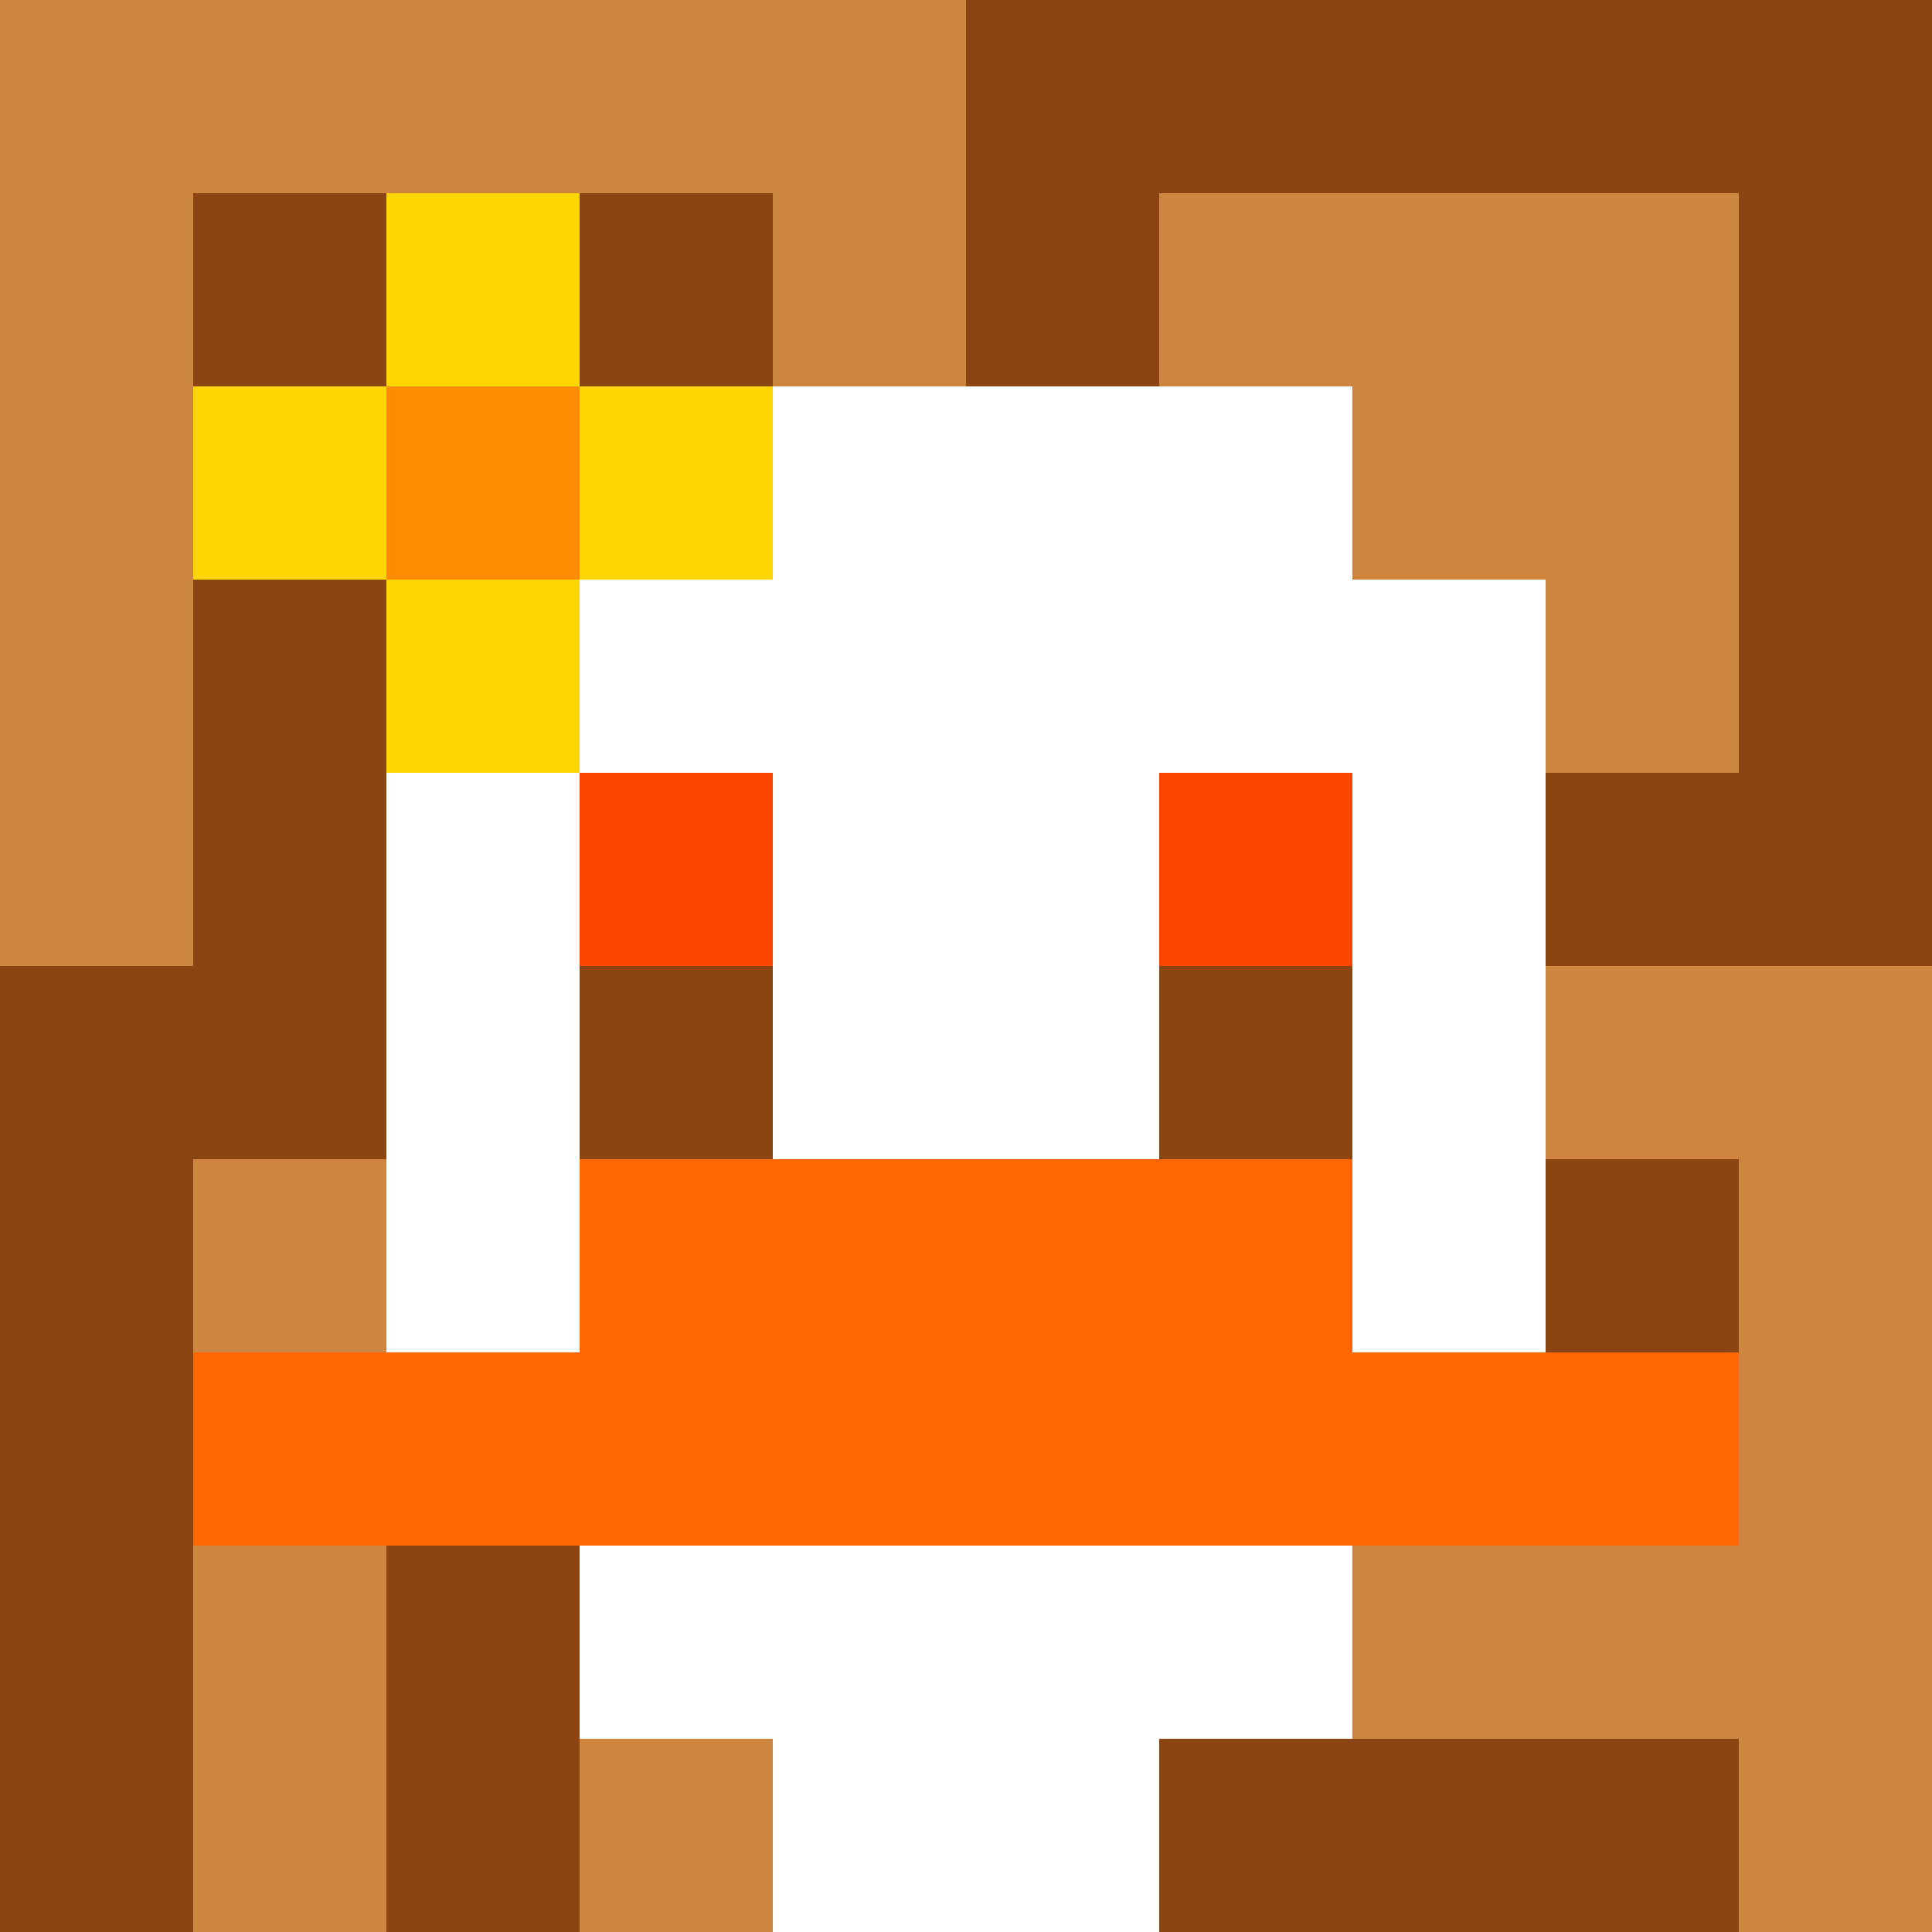
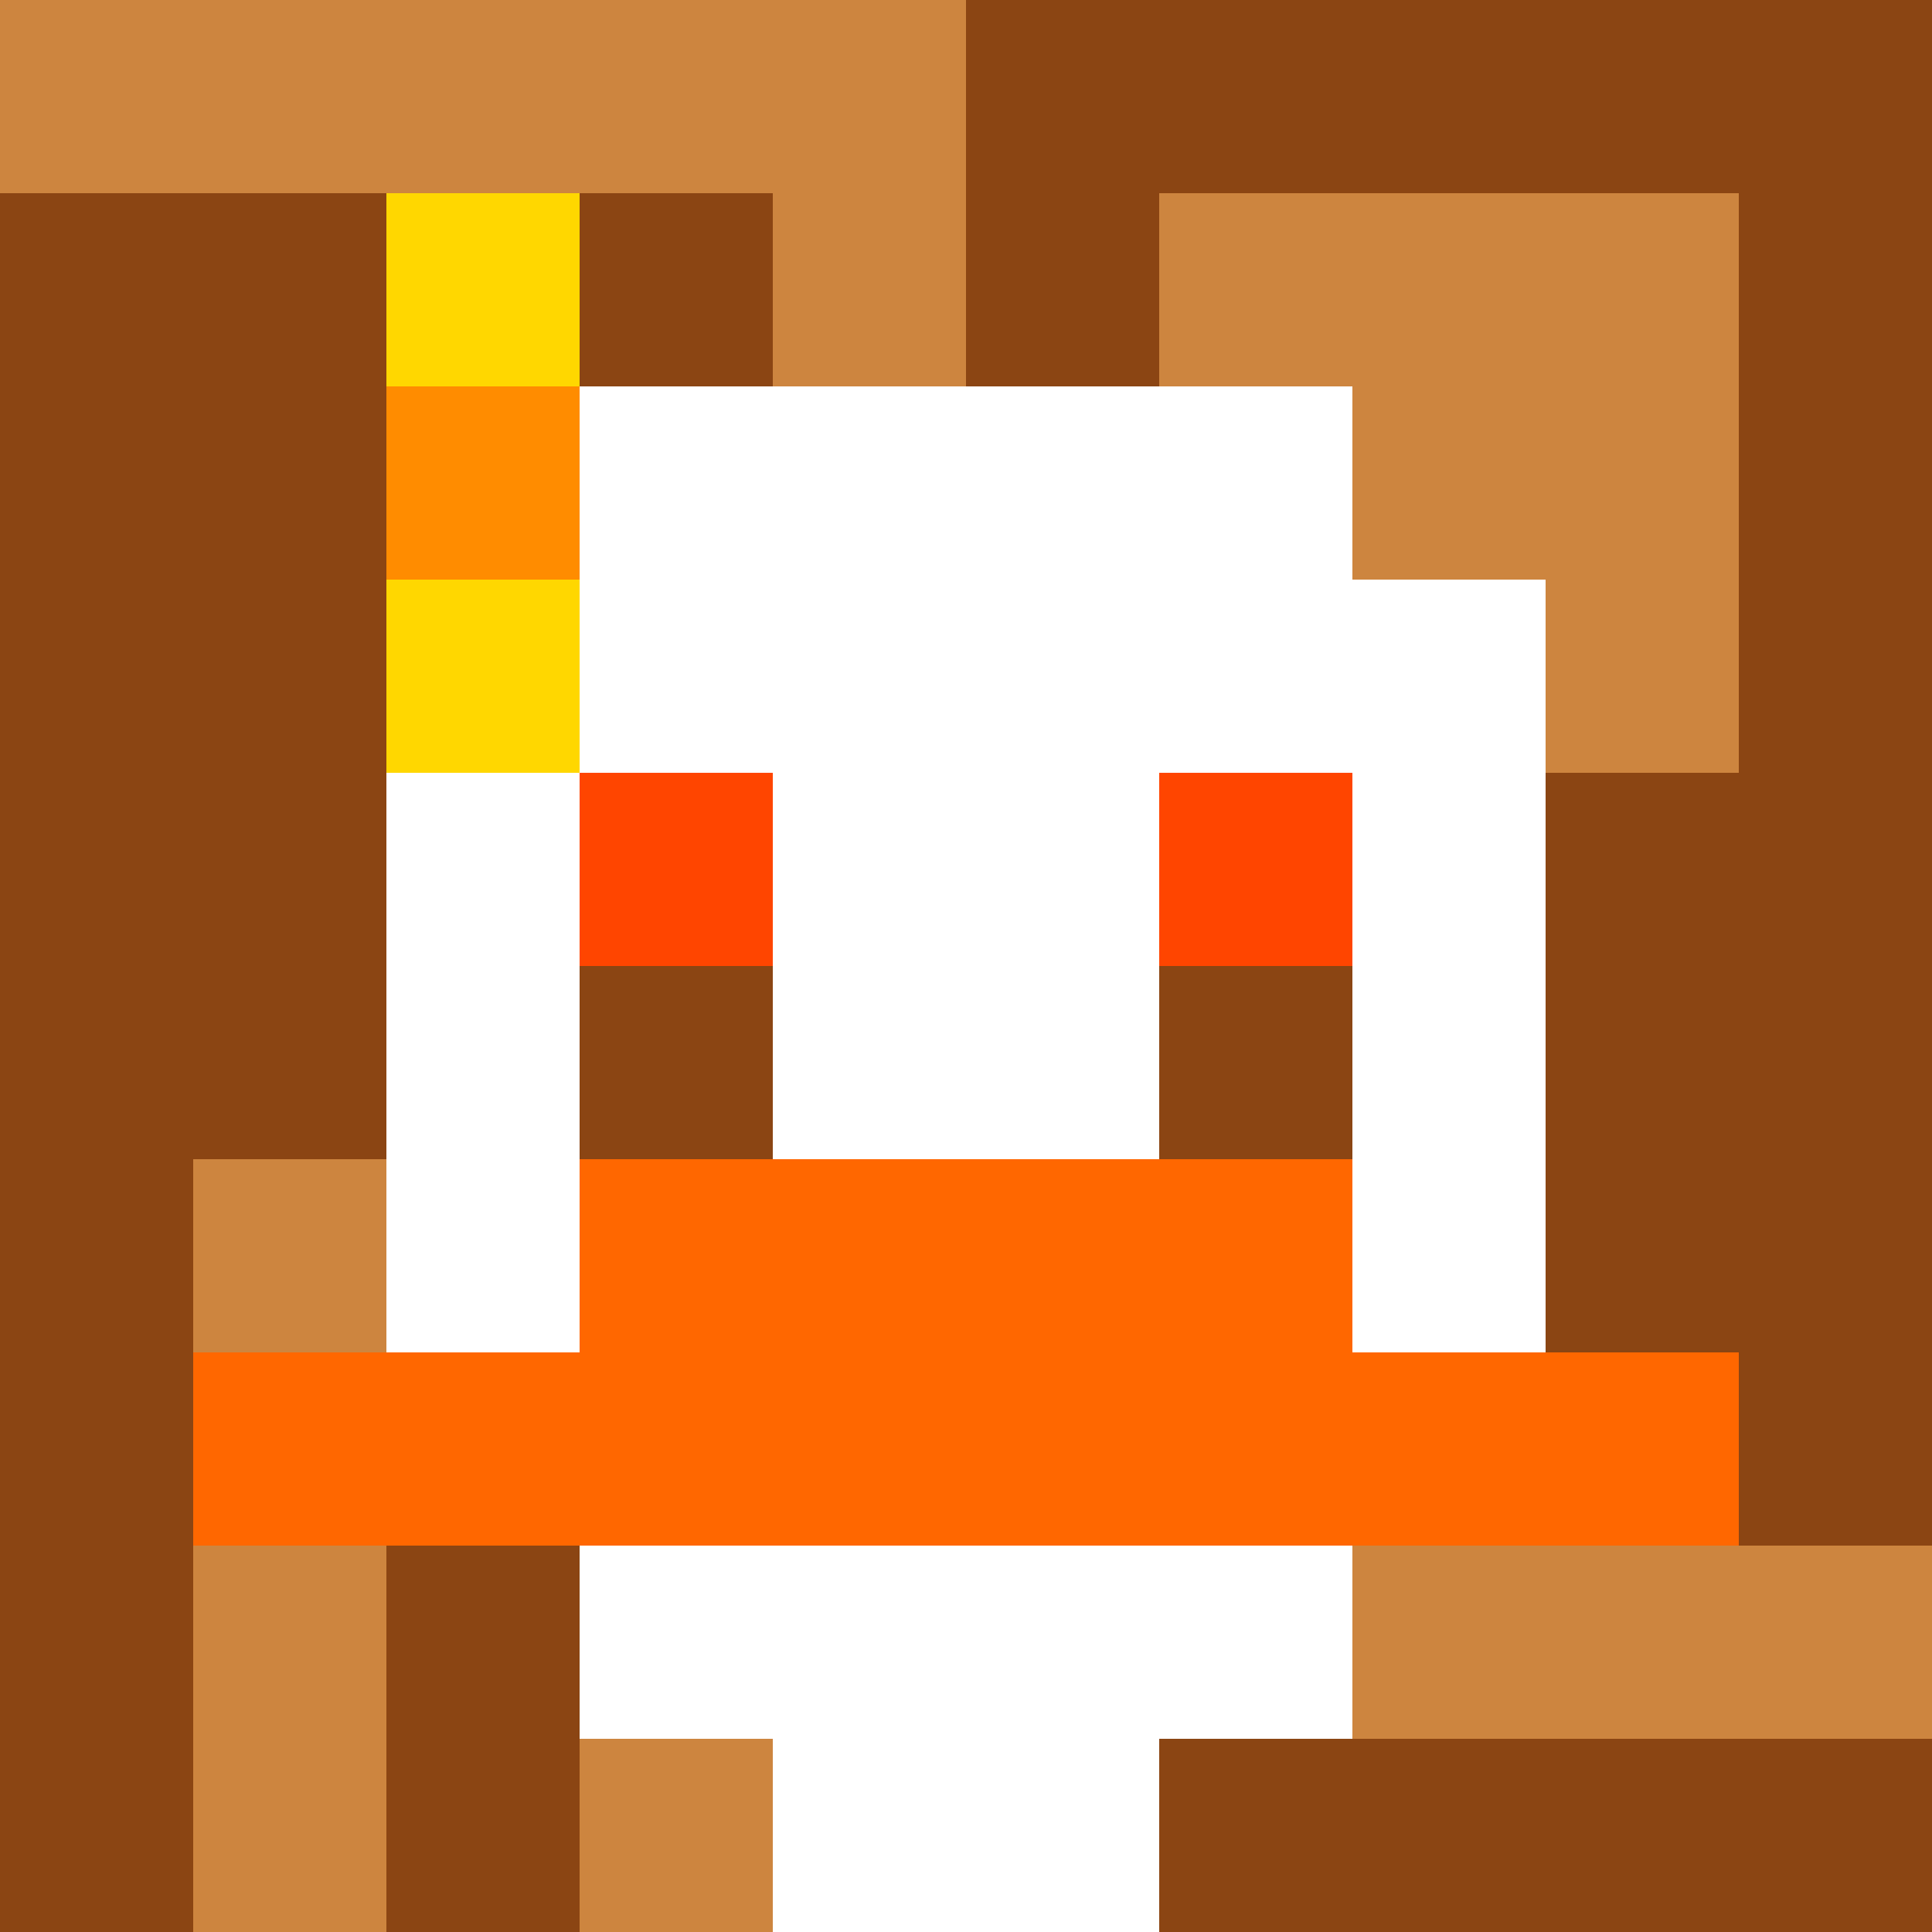
<svg xmlns="http://www.w3.org/2000/svg" version="1.1" width="600" height="600" viewBox="0 0 123 123">
  <title>'goose-pfp-flower' by Dmitri Cherniak</title>
  <desc>The Goose Is Loose (Fall Edition)</desc>
  <rect width="100%" height="100%" fill="#060404" />
  <g>
    <g id="0-0">
      <rect x="0" y="0" height="123" width="123" fill="#8B4513" />
      <g>
        <rect id="0-0-0-0-5-1" x="0" y="0" width="61.5" height="12.3" fill="#CD853F" />
-         <rect id="0-0-0-0-1-5" x="0" y="0" width="12.3" height="61.5" fill="#CD853F" />
        <rect id="0-0-2-0-1-5" x="24.6" y="0" width="12.3" height="61.5" fill="#CD853F" />
        <rect id="0-0-4-0-1-5" x="49.2" y="0" width="12.3" height="61.5" fill="#CD853F" />
        <rect id="0-0-6-1-3-3" x="73.8" y="12.3" width="36.9" height="36.9" fill="#CD853F" />
        <rect id="0-0-1-6-1-4" x="12.3" y="73.8" width="12.3" height="49.2" fill="#CD853F" />
        <rect id="0-0-3-6-1-4" x="36.9" y="73.8" width="12.3" height="49.2" fill="#CD853F" />
-         <rect id="0-0-5-5-5-1" x="61.5" y="61.5" width="61.5" height="12.3" fill="#CD853F" />
        <rect id="0-0-5-8-5-1" x="61.5" y="98.4" width="61.5" height="12.3" fill="#CD853F" />
        <rect id="0-0-5-5-1-5" x="61.5" y="61.5" width="12.3" height="61.5" fill="#CD853F" />
-         <rect id="0-0-9-5-1-5" x="110.7" y="61.5" width="12.3" height="61.5" fill="#CD853F" />
      </g>
      <g>
        <rect id="0-0-3-2-4-7" x="36.9" y="24.6" width="49.2" height="86.1" fill="#FFFFFF" />
        <rect id="0-0-2-3-6-5" x="24.6" y="36.9" width="73.8" height="61.5" fill="#FFFFFF" />
        <rect id="0-0-4-8-2-2" x="49.2" y="98.4" width="24.6" height="24.6" fill="#FFFFFF" />
        <rect id="0-0-1-7-8-1" x="12.3" y="86.1" width="98.4" height="12.3" fill="#FF6700" />
        <rect id="0-0-3-6-4-2" x="36.9" y="73.8" width="49.2" height="24.6" fill="#FF6700" />
        <rect id="0-0-3-4-1-1" x="36.9" y="49.2" width="12.3" height="12.3" fill="#FF4500" />
        <rect id="0-0-6-4-1-1" x="73.8" y="49.2" width="12.3" height="12.3" fill="#FF4500" />
        <rect id="0-0-3-5-1-1" x="36.9" y="61.5" width="12.3" height="12.3" fill="#8B4513" />
        <rect id="0-0-6-5-1-1" x="73.8" y="61.5" width="12.3" height="12.3" fill="#8B4513" />
-         <rect id="0-0-1-2-3-1" x="12.3" y="24.6" width="36.9" height="12.3" fill="#FFD700" />
        <rect id="0-0-2-1-1-3" x="24.6" y="12.3" width="12.3" height="36.9" fill="#FFD700" />
        <rect id="0-0-2-2-1-1" x="24.6" y="24.6" width="12.3" height="12.3" fill="#FF8C00" />
      </g>
    </g>
  </g>
</svg>